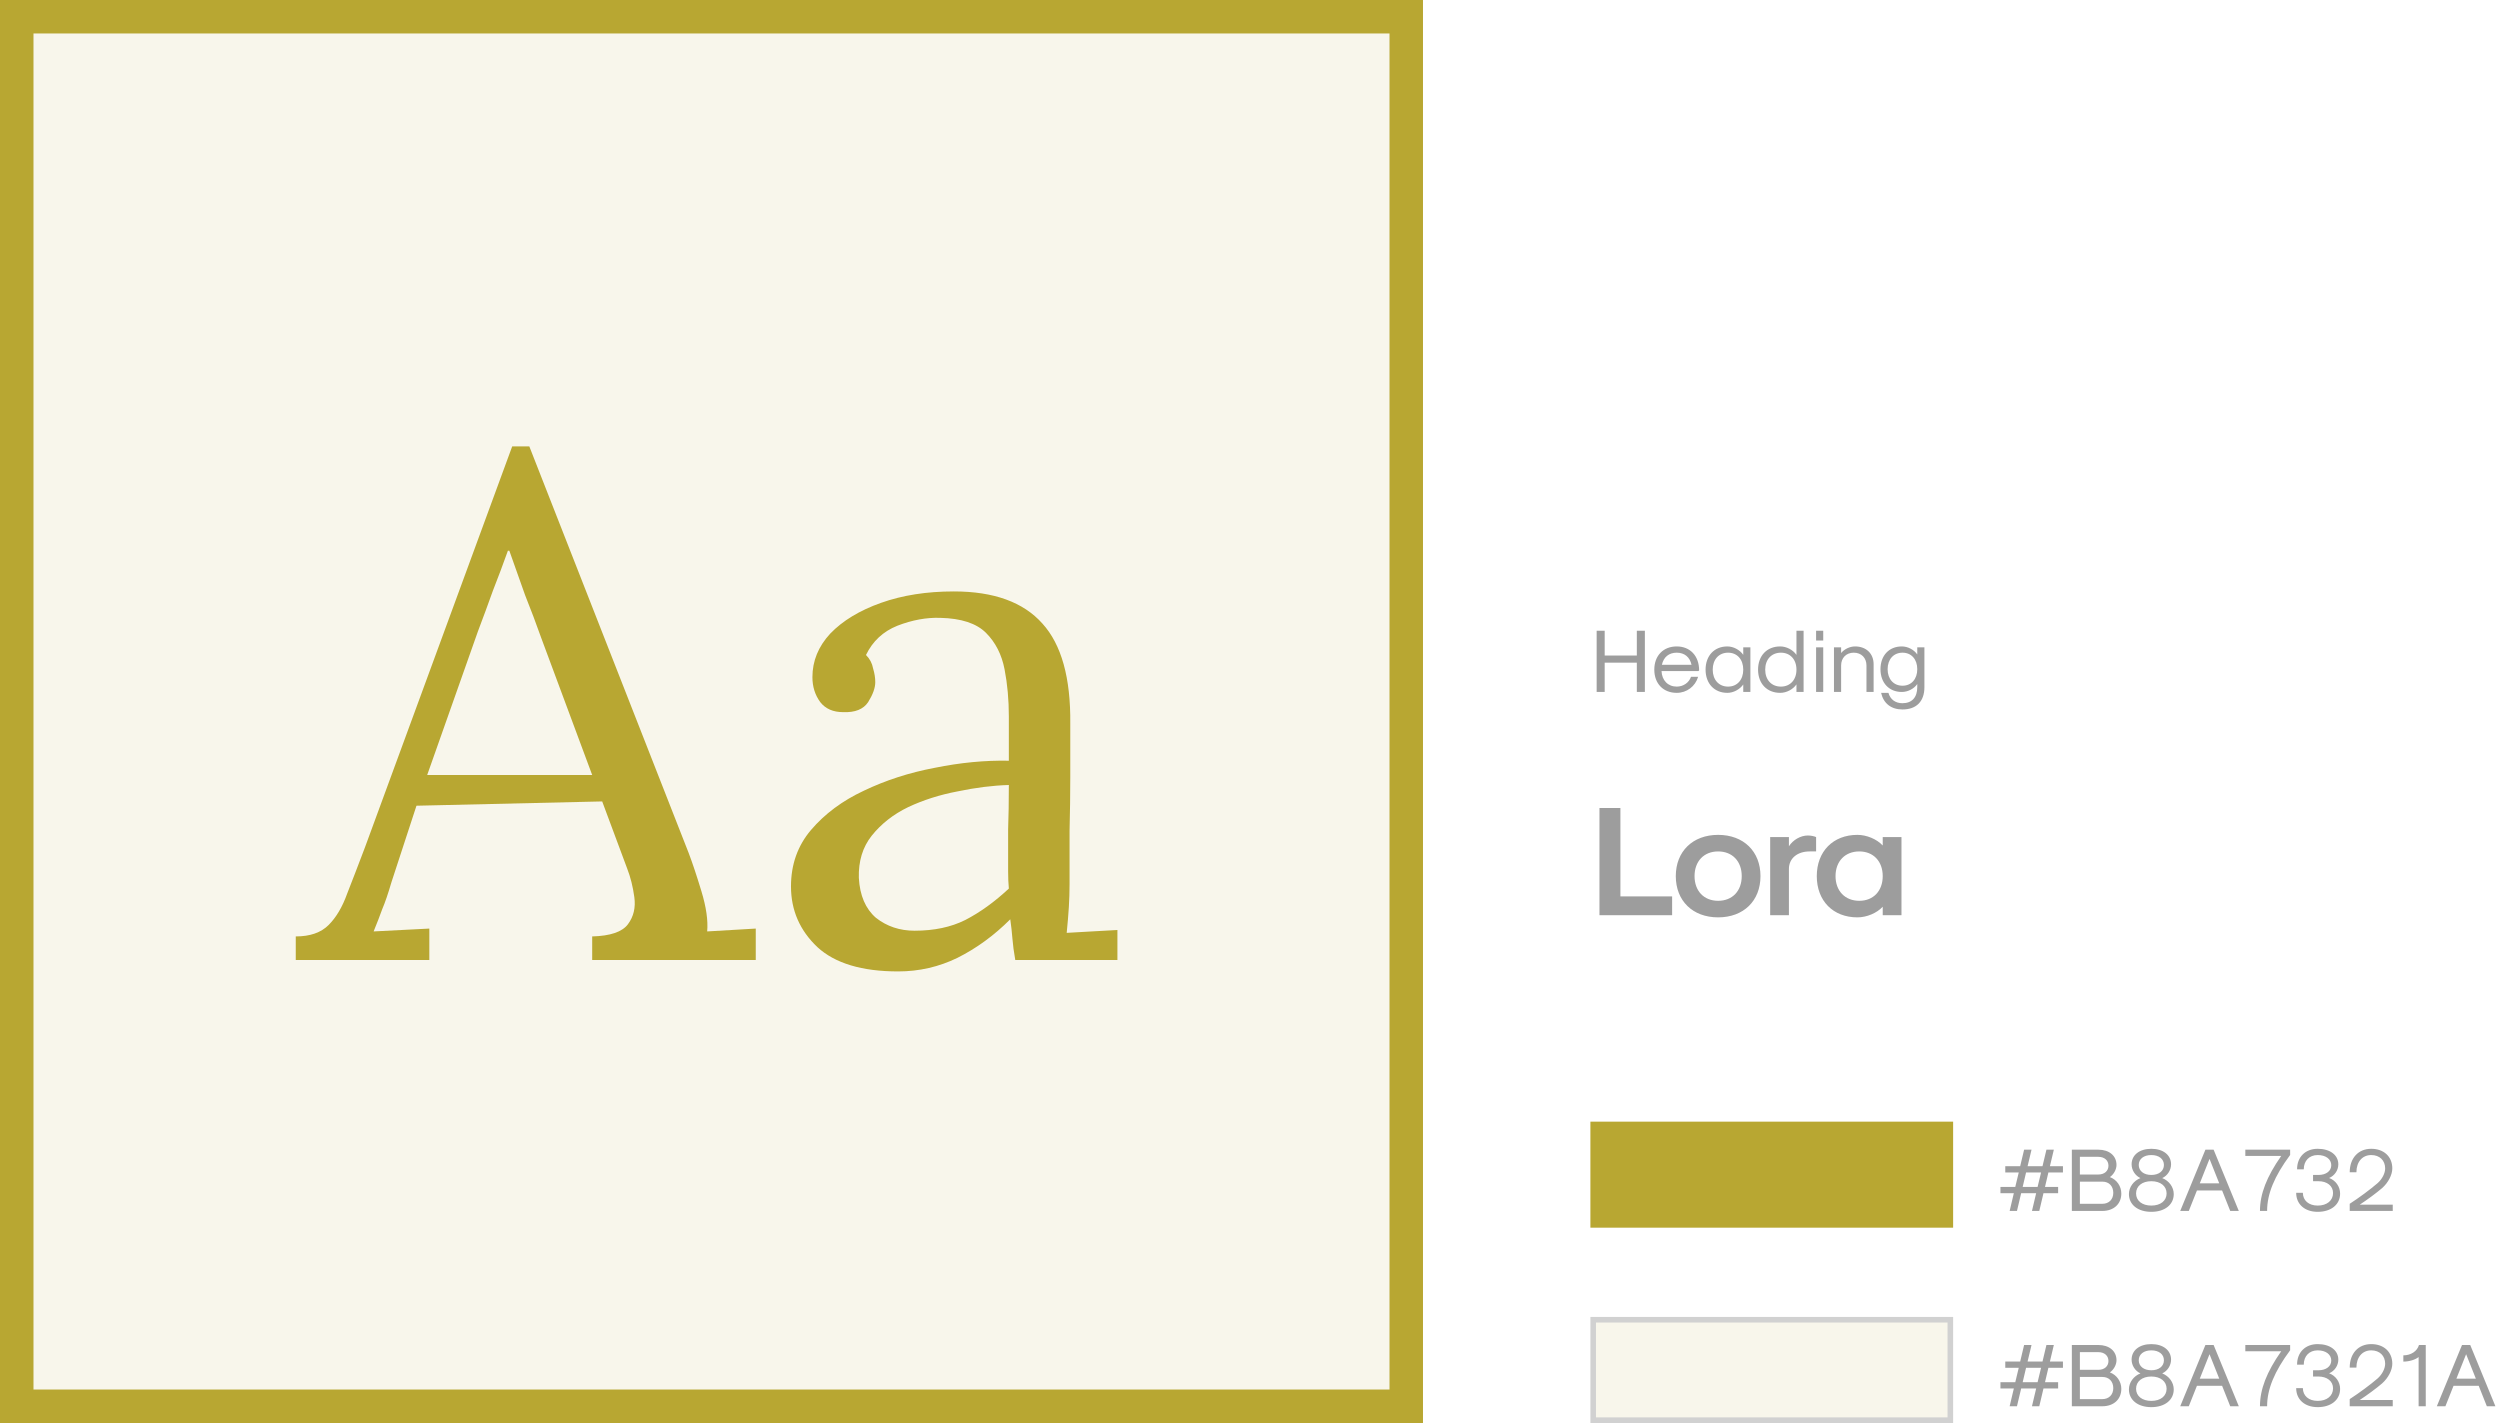
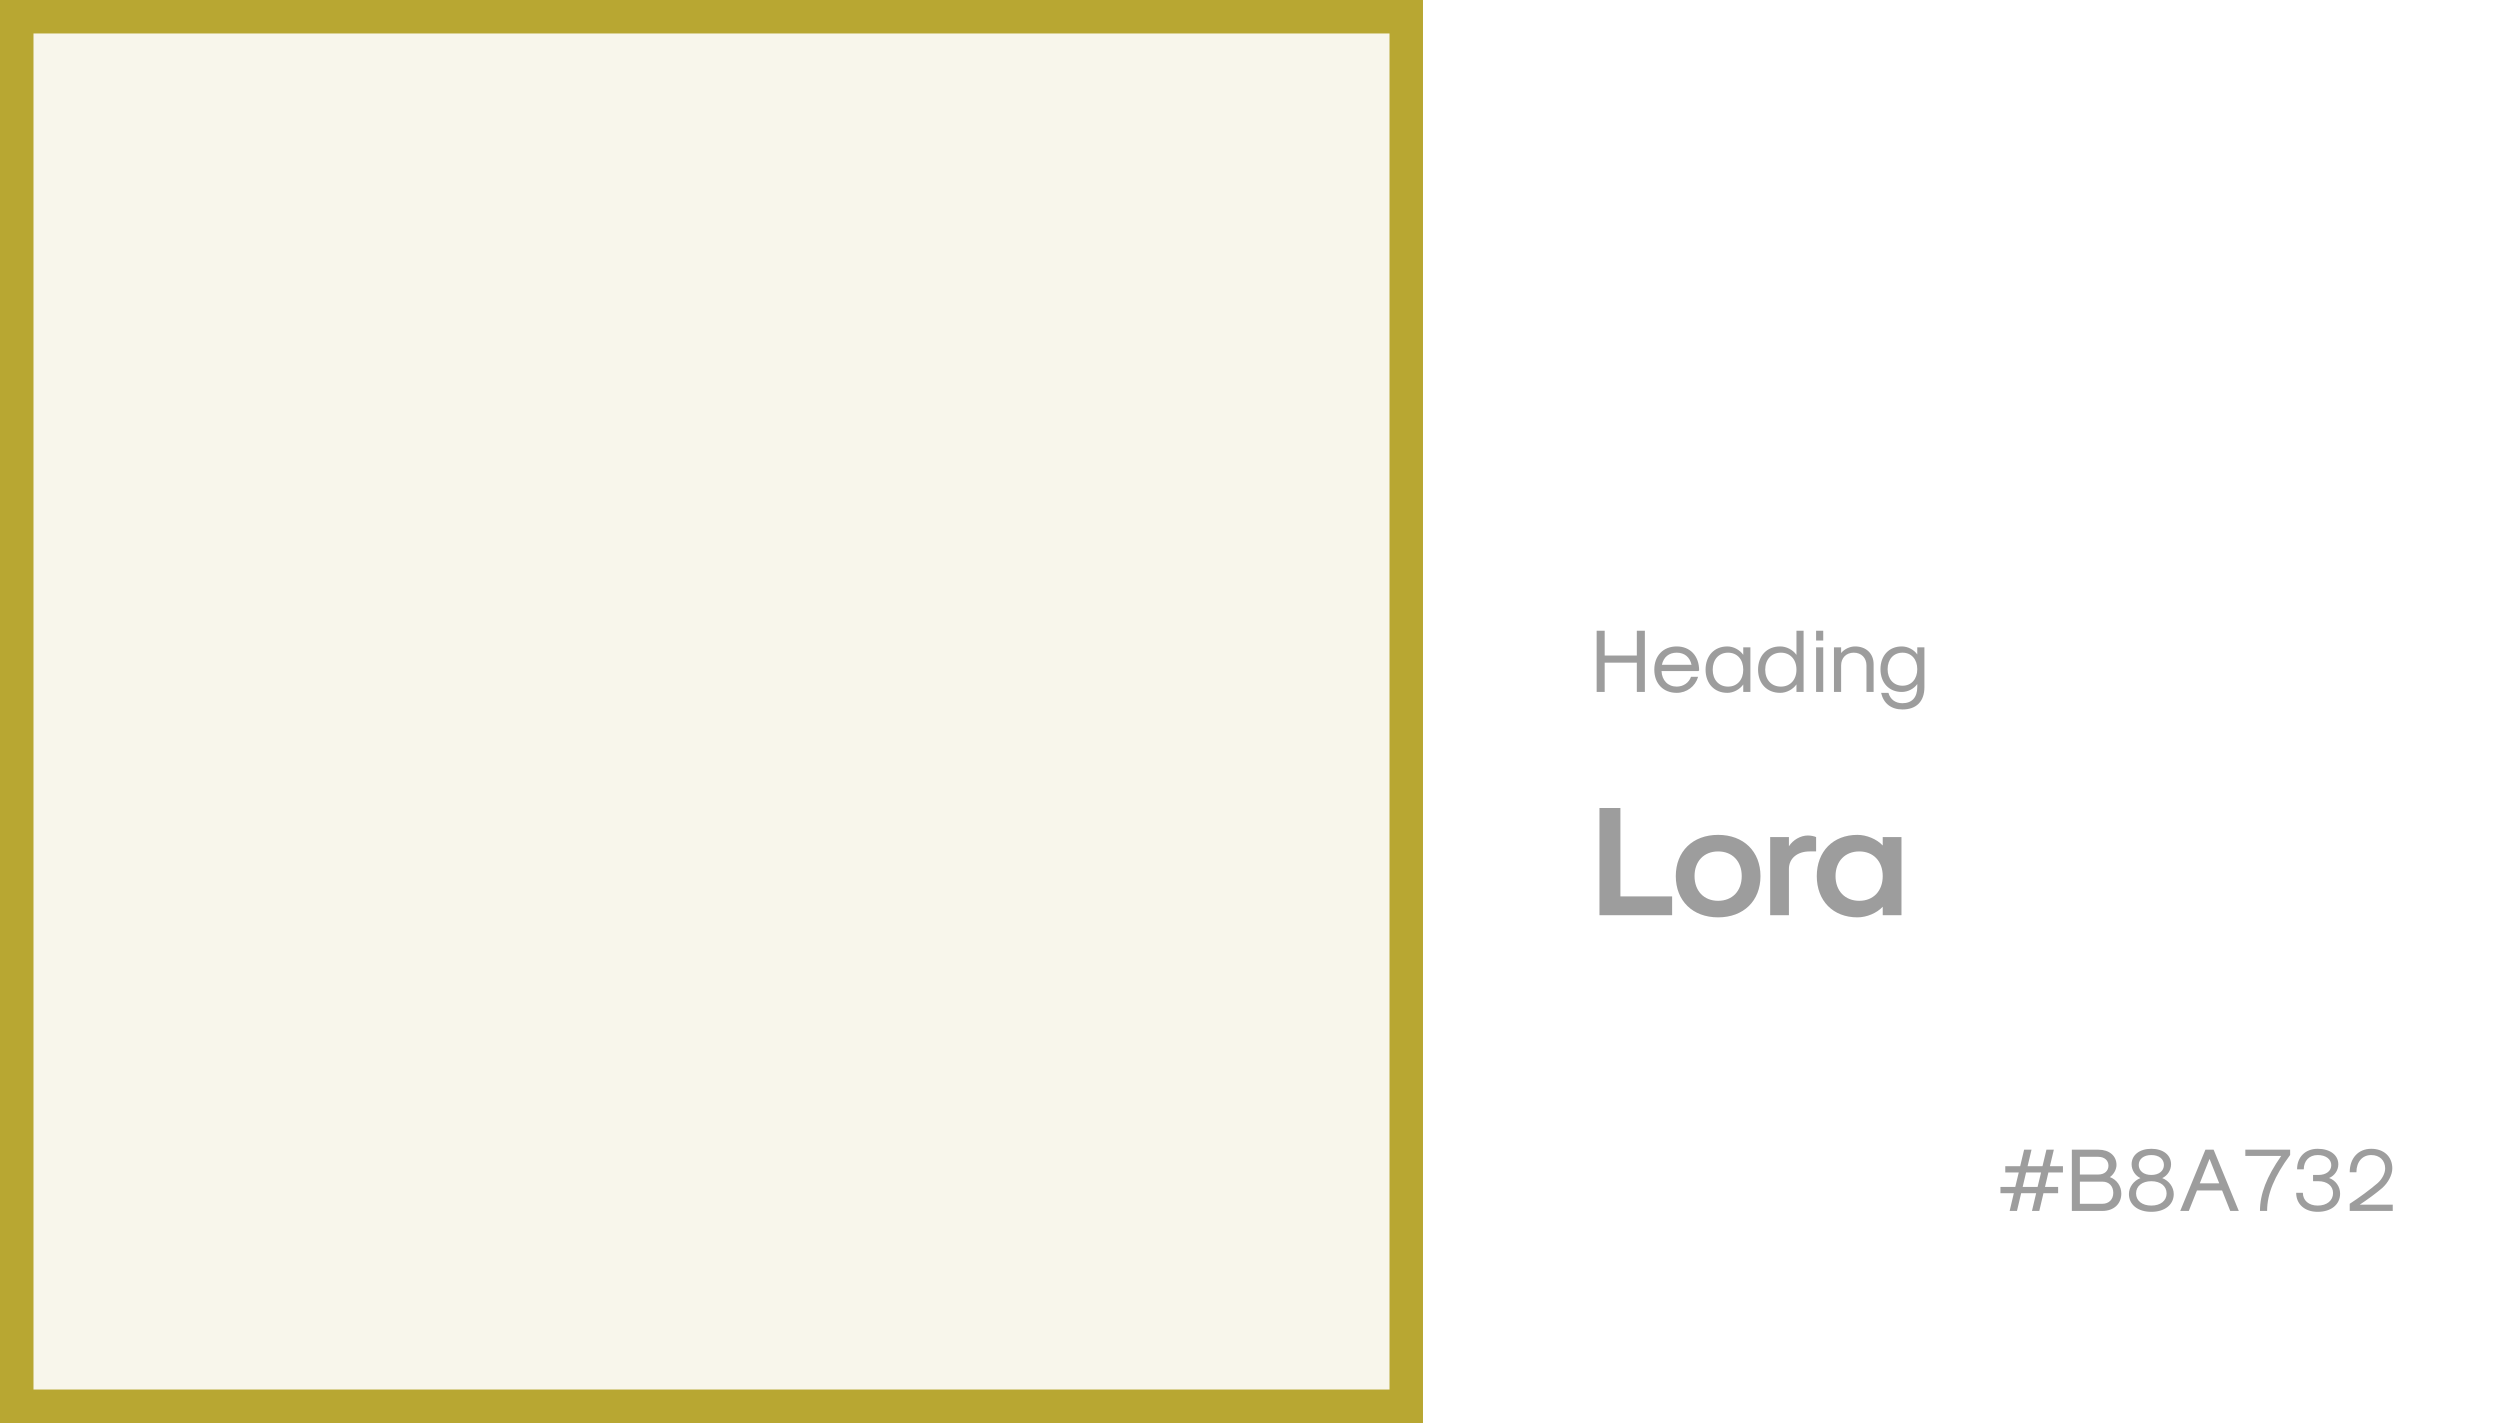
<svg xmlns="http://www.w3.org/2000/svg" width="448" height="255" viewBox="0 0 448 255" fill="none">
  <path d="M286.12 124H287.56V118.752H293.32V124H294.76V113.024H293.32V117.472H287.56V113.024H286.12V124ZM300.467 124.16C302.259 124.16 303.795 123.008 304.307 121.28H303.027C302.675 122.336 301.651 123.04 300.467 123.04C298.899 123.04 297.811 121.92 297.747 120.256H304.355L304.483 120.128C304.483 117.552 302.883 115.84 300.467 115.84C298.051 115.84 296.451 117.504 296.451 120C296.451 122.496 298.051 124.16 300.467 124.16ZM297.811 119.136C298.115 117.744 299.075 116.96 300.467 116.96C301.859 116.96 302.819 117.744 303.123 119.136H297.811ZM309.543 124.16C310.631 124.16 311.767 123.552 312.391 122.656V124H313.671V116H312.391V117.344C311.767 116.448 310.631 115.84 309.543 115.84C307.207 115.84 305.639 117.504 305.639 120C305.639 122.496 307.207 124.16 309.543 124.16ZM309.671 123.04C308.023 123.04 306.919 121.824 306.919 120C306.919 118.176 308.023 116.96 309.671 116.96C311.303 116.96 312.391 118.176 312.391 120C312.391 121.824 311.303 123.04 309.671 123.04ZM319.013 124.16C320.133 124.16 321.301 123.552 321.925 122.64V124H323.205V113.024H321.925V117.36C321.301 116.448 320.133 115.84 319.013 115.84C316.629 115.84 315.045 117.504 315.045 120C315.045 122.496 316.629 124.16 319.013 124.16ZM319.141 123.04C317.445 123.04 316.325 121.824 316.325 120C316.325 118.176 317.445 116.96 319.141 116.96C320.805 116.96 321.925 118.176 321.925 120C321.925 121.824 320.805 123.04 319.141 123.04ZM325.444 114.784H326.724V113.024H325.444V114.784ZM325.444 124H326.724V116H325.444V124ZM328.648 124H329.928V119.264C329.928 117.888 330.84 116.96 332.2 116.96C333.56 116.96 334.472 117.888 334.472 119.264V124H335.752V119.04C335.752 117.12 334.424 115.84 332.424 115.84C331.496 115.84 330.488 116.32 329.928 117.024V116H328.648V124ZM340.918 127.136C343.43 127.136 344.854 125.696 344.854 123.136V116H343.574V117.28C342.982 116.416 341.878 115.84 340.806 115.84C338.518 115.84 336.982 117.472 336.982 119.92C336.982 122.368 338.518 124 340.806 124C341.894 124 342.998 123.424 343.574 122.576V123.136C343.574 124.976 342.614 126.016 340.918 126.016C339.654 126.016 338.742 125.344 338.406 124.16H337.094C337.526 126.064 338.902 127.136 340.918 127.136ZM340.934 122.88C339.334 122.88 338.262 121.696 338.262 119.92C338.262 118.144 339.334 116.96 340.934 116.96C342.518 116.96 343.574 118.144 343.574 119.92C343.574 121.696 342.518 122.88 340.934 122.88Z" fill="#9D9D9D" />
  <path d="M286.624 164H299.644V160.64H290.376V144.792H286.624V164ZM307.89 164.392C312.454 164.392 315.478 161.424 315.478 157C315.478 152.576 312.454 149.608 307.89 149.608C303.326 149.608 300.302 152.576 300.302 157C300.302 161.424 303.326 164.392 307.89 164.392ZM307.89 161.424C305.342 161.424 303.662 159.66 303.662 157C303.662 154.34 305.342 152.576 307.89 152.576C310.438 152.576 312.118 154.34 312.118 157C312.118 159.66 310.438 161.424 307.89 161.424ZM317.214 164H320.574V155.712C320.574 153.836 322.058 152.576 324.298 152.576H325.446V150C325.054 149.832 324.466 149.72 323.962 149.72C322.674 149.72 321.302 150.504 320.574 151.652V150H317.214V164ZM332.848 164.392C334.5 164.392 336.32 163.636 337.384 162.488V164H340.744V150H337.384V151.512C336.32 150.364 334.5 149.608 332.848 149.608C328.48 149.608 325.568 152.576 325.568 157C325.568 161.424 328.48 164.392 332.848 164.392ZM333.184 161.424C330.636 161.424 328.928 159.66 328.928 157C328.928 154.34 330.636 152.576 333.184 152.576C335.704 152.576 337.384 154.34 337.384 157C337.384 159.66 335.704 161.424 333.184 161.424Z" fill="#9D9D9D" />
  <path d="M360.128 217H361.44L362.192 213.816H364.88L364.128 217H365.44L366.192 213.816H368.816V212.696H366.464L367.072 210.104H369.68V208.984H367.344L368.048 206.024H366.72L366.016 208.984H363.344L364.048 206.024H362.72L362.016 208.984H359.344V210.104H361.76L361.136 212.696H358.48V213.816H360.88L360.128 217ZM362.464 212.696L363.072 210.104H365.76L365.136 212.696H362.464ZM371.276 217H376.748C378.78 217 380.14 215.752 380.14 213.88C380.14 212.568 379.324 211.384 378.092 210.936C378.796 210.44 379.276 209.56 379.276 208.76C379.276 207.112 377.98 206.024 376.028 206.024H371.276V217ZM372.716 210.472V207.304H376.028C377.116 207.304 377.836 207.944 377.836 208.888C377.836 209.832 377.116 210.472 376.028 210.472H372.716ZM372.716 215.72V211.752H376.764C377.932 211.752 378.7 212.552 378.7 213.752C378.7 214.936 377.916 215.72 376.748 215.72H372.716ZM385.519 217.16C387.935 217.16 389.535 215.88 389.535 213.976C389.535 212.744 388.703 211.592 387.471 211.112C388.415 210.68 389.055 209.688 389.055 208.648C389.055 206.984 387.647 205.864 385.519 205.864C383.391 205.864 381.983 206.984 381.983 208.648C381.983 209.688 382.623 210.68 383.567 211.112C382.335 211.592 381.503 212.744 381.503 213.976C381.503 215.88 383.103 217.16 385.519 217.16ZM385.519 210.552C384.159 210.552 383.263 209.832 383.263 208.76C383.263 207.688 384.159 206.984 385.519 206.984C386.879 206.984 387.775 207.688 387.775 208.76C387.775 209.832 386.879 210.552 385.519 210.552ZM385.519 216.04C383.871 216.04 382.783 215.176 382.783 213.864C382.783 212.552 383.871 211.672 385.519 211.672C387.167 211.672 388.255 212.552 388.255 213.864C388.255 215.176 387.167 216.04 385.519 216.04ZM399.657 217H401.193L396.681 206.024H395.209L390.697 217H392.233L393.689 213.336H398.201L399.657 217ZM394.201 212.056L395.945 207.672L397.689 212.056H394.201ZM404.986 217H406.266C406.266 213.944 407.562 210.792 410.394 206.968V206.024H402.362V207.144H408.794C406.186 210.872 404.986 213.96 404.986 217ZM415.331 217.16C417.747 217.16 419.347 215.848 419.347 213.896C419.347 212.648 418.563 211.528 417.379 211.096C418.371 210.68 419.027 209.704 419.027 208.648C419.027 206.984 417.555 205.864 415.331 205.864C413.107 205.864 411.635 207.336 411.635 209.544H412.835C412.835 208.008 413.827 206.984 415.331 206.984C416.787 206.984 417.763 207.72 417.763 208.808C417.763 209.848 416.835 210.552 415.459 210.552H414.499V211.672H415.459C417.027 211.672 418.083 212.52 418.083 213.784C418.083 215.144 416.979 216.04 415.331 216.04C413.731 216.04 412.675 215.128 412.675 213.752H411.475C411.475 215.8 413.011 217.16 415.331 217.16ZM421.069 217H428.781V215.88H422.861C424.253 214.968 425.869 213.768 426.877 212.904C427.965 211.944 428.701 210.536 428.701 209.384C428.701 207.272 427.197 205.864 424.925 205.864C422.605 205.864 421.069 207.544 421.069 210.072H422.269C422.269 208.216 423.325 206.984 424.925 206.984C426.429 206.984 427.421 207.944 427.421 209.384C427.421 210.248 426.877 211.304 426.077 212.008C424.765 213.144 422.749 214.632 421.069 215.72V217Z" fill="#9D9D9D" />
-   <path d="M360.128 252H361.44L362.192 248.816H364.88L364.128 252H365.44L366.192 248.816H368.816V247.696H366.464L367.072 245.104H369.68V243.984H367.344L368.048 241.024H366.72L366.016 243.984H363.344L364.048 241.024H362.72L362.016 243.984H359.344V245.104H361.76L361.136 247.696H358.48V248.816H360.88L360.128 252ZM362.464 247.696L363.072 245.104H365.76L365.136 247.696H362.464ZM371.276 252H376.748C378.78 252 380.14 250.752 380.14 248.88C380.14 247.568 379.324 246.384 378.092 245.936C378.796 245.44 379.276 244.56 379.276 243.76C379.276 242.112 377.98 241.024 376.028 241.024H371.276V252ZM372.716 245.472V242.304H376.028C377.116 242.304 377.836 242.944 377.836 243.888C377.836 244.832 377.116 245.472 376.028 245.472H372.716ZM372.716 250.72V246.752H376.764C377.932 246.752 378.7 247.552 378.7 248.752C378.7 249.936 377.916 250.72 376.748 250.72H372.716ZM385.519 252.16C387.935 252.16 389.535 250.88 389.535 248.976C389.535 247.744 388.703 246.592 387.471 246.112C388.415 245.68 389.055 244.688 389.055 243.648C389.055 241.984 387.647 240.864 385.519 240.864C383.391 240.864 381.983 241.984 381.983 243.648C381.983 244.688 382.623 245.68 383.567 246.112C382.335 246.592 381.503 247.744 381.503 248.976C381.503 250.88 383.103 252.16 385.519 252.16ZM385.519 245.552C384.159 245.552 383.263 244.832 383.263 243.76C383.263 242.688 384.159 241.984 385.519 241.984C386.879 241.984 387.775 242.688 387.775 243.76C387.775 244.832 386.879 245.552 385.519 245.552ZM385.519 251.04C383.871 251.04 382.783 250.176 382.783 248.864C382.783 247.552 383.871 246.672 385.519 246.672C387.167 246.672 388.255 247.552 388.255 248.864C388.255 250.176 387.167 251.04 385.519 251.04ZM399.657 252H401.193L396.681 241.024H395.209L390.697 252H392.233L393.689 248.336H398.201L399.657 252ZM394.201 247.056L395.945 242.672L397.689 247.056H394.201ZM404.986 252H406.266C406.266 248.944 407.562 245.792 410.394 241.968V241.024H402.362V242.144H408.794C406.186 245.872 404.986 248.96 404.986 252ZM415.331 252.16C417.747 252.16 419.347 250.848 419.347 248.896C419.347 247.648 418.563 246.528 417.379 246.096C418.371 245.68 419.027 244.704 419.027 243.648C419.027 241.984 417.555 240.864 415.331 240.864C413.107 240.864 411.635 242.336 411.635 244.544H412.835C412.835 243.008 413.827 241.984 415.331 241.984C416.787 241.984 417.763 242.72 417.763 243.808C417.763 244.848 416.835 245.552 415.459 245.552H414.499V246.672H415.459C417.027 246.672 418.083 247.52 418.083 248.784C418.083 250.144 416.979 251.04 415.331 251.04C413.731 251.04 412.675 250.128 412.675 248.752H411.475C411.475 250.8 413.011 252.16 415.331 252.16ZM421.069 252H428.781V250.88H422.861C424.253 249.968 425.869 248.768 426.877 247.904C427.965 246.944 428.701 245.536 428.701 244.384C428.701 242.272 427.197 240.864 424.925 240.864C422.605 240.864 421.069 242.544 421.069 245.072H422.269C422.269 243.216 423.325 241.984 424.925 241.984C426.429 241.984 427.421 242.944 427.421 244.384C427.421 245.248 426.877 246.304 426.077 247.008C424.765 248.144 422.749 249.632 421.069 250.72V252ZM433.415 252H434.695V241.024H433.479C433.159 242.144 432.039 242.88 430.679 242.88V244C431.703 244 432.791 243.68 433.415 243.184V252ZM445.641 252H447.177L442.665 241.024H441.193L436.681 252H438.217L439.673 248.336H444.185L445.641 252ZM440.185 247.056L441.929 242.672L443.673 247.056H440.185Z" fill="#9D9D9D" />
  <rect x="3" y="3" width="249" height="249" fill="#B8A732" fill-opacity="0.1" stroke="#B8A732" stroke-width="6" />
-   <path d="M53 172.032V167.808C55.56 167.808 57.523 167.125 58.888 165.76C60.253 164.395 61.363 162.517 62.216 160.128C63.155 157.739 64.221 154.965 65.416 151.808L91.784 80H94.856L123.4 152.832C124.083 154.624 124.851 156.928 125.704 159.744C126.557 162.56 126.899 164.949 126.728 166.912C128.179 166.827 129.629 166.741 131.08 166.656C132.531 166.571 133.981 166.485 135.432 166.4V172.032H106.12V167.808C109.363 167.723 111.496 166.997 112.52 165.632C113.544 164.267 113.928 162.645 113.672 160.768C113.416 158.891 112.989 157.184 112.392 155.648L107.912 143.616L74.632 144.384L70.152 158.08C69.555 160.128 69 161.749 68.488 162.944C68.061 164.139 67.549 165.461 66.952 166.912C68.659 166.827 70.323 166.741 71.944 166.656C73.651 166.571 75.315 166.485 76.936 166.4V172.032H53ZM76.552 138.88H106.12L97.032 114.432C96.093 111.787 95.112 109.184 94.088 106.624C93.149 103.979 92.211 101.333 91.272 98.688H91.016C90.163 101.077 89.267 103.467 88.328 105.856C87.475 108.245 86.579 110.677 85.64 113.152L76.552 138.88Z" fill="#B8A732" />
-   <path d="M181.937 172.032C181.681 170.581 181.51 169.301 181.425 168.192C181.34 167.083 181.212 165.931 181.041 164.736C178.14 167.637 174.982 169.941 171.569 171.648C168.241 173.269 164.7 174.08 160.945 174.08C154.46 174.08 149.638 172.629 146.481 169.728C143.324 166.741 141.745 163.115 141.745 158.848C141.745 154.923 142.94 151.552 145.329 148.736C147.804 145.835 150.961 143.488 154.801 141.696C158.726 139.819 162.95 138.453 167.473 137.6C172.081 136.661 176.518 136.235 180.785 136.32V128.384C180.785 125.397 180.529 122.581 180.017 119.936C179.505 117.291 178.396 115.115 176.689 113.408C174.982 111.701 172.252 110.805 168.497 110.72C166.022 110.635 163.462 111.104 160.817 112.128C158.257 113.152 156.38 114.901 155.185 117.376C155.868 118.059 156.294 118.869 156.465 119.808C156.721 120.661 156.849 121.472 156.849 122.24C156.849 123.264 156.422 124.459 155.569 125.824C154.716 127.104 153.222 127.701 151.089 127.616C149.297 127.616 147.932 127.019 146.993 125.824C146.054 124.544 145.585 123.051 145.585 121.344C145.585 118.443 146.652 115.84 148.785 113.536C151.004 111.232 154.033 109.397 157.873 108.032C161.713 106.667 166.065 105.984 170.929 105.984C178.097 105.984 183.388 107.904 186.801 111.744C190.214 115.499 191.878 121.472 191.793 129.664C191.793 132.821 191.793 136.021 191.793 139.264C191.793 142.421 191.75 145.621 191.665 148.864C191.665 152.021 191.665 155.221 191.665 158.464C191.665 159.829 191.622 161.195 191.537 162.56C191.452 163.925 191.324 165.461 191.153 167.168C192.689 167.083 194.182 166.997 195.633 166.912C197.169 166.827 198.705 166.741 200.241 166.656V172.032H181.937ZM180.785 140.672C177.884 140.757 174.812 141.141 171.569 141.824C168.412 142.421 165.468 143.36 162.737 144.64C160.092 145.92 157.916 147.627 156.209 149.76C154.588 151.808 153.82 154.325 153.905 157.312C154.076 160.469 155.1 162.859 156.977 164.48C158.94 166.016 161.244 166.784 163.889 166.784C167.388 166.784 170.417 166.144 172.977 164.864C175.622 163.499 178.225 161.621 180.785 159.232C180.7 158.293 180.657 157.269 180.657 156.16C180.657 155.051 180.657 153.899 180.657 152.704C180.657 152.277 180.657 150.912 180.657 148.608C180.742 146.304 180.785 143.659 180.785 140.672Z" fill="#B8A732" />
-   <rect x="285" y="201" width="65" height="19" fill="#B8A732" />
-   <rect x="285.5" y="236.5" width="64" height="18" fill="#B8A732" fill-opacity="0.1" stroke="#D1D1D1" />
</svg>